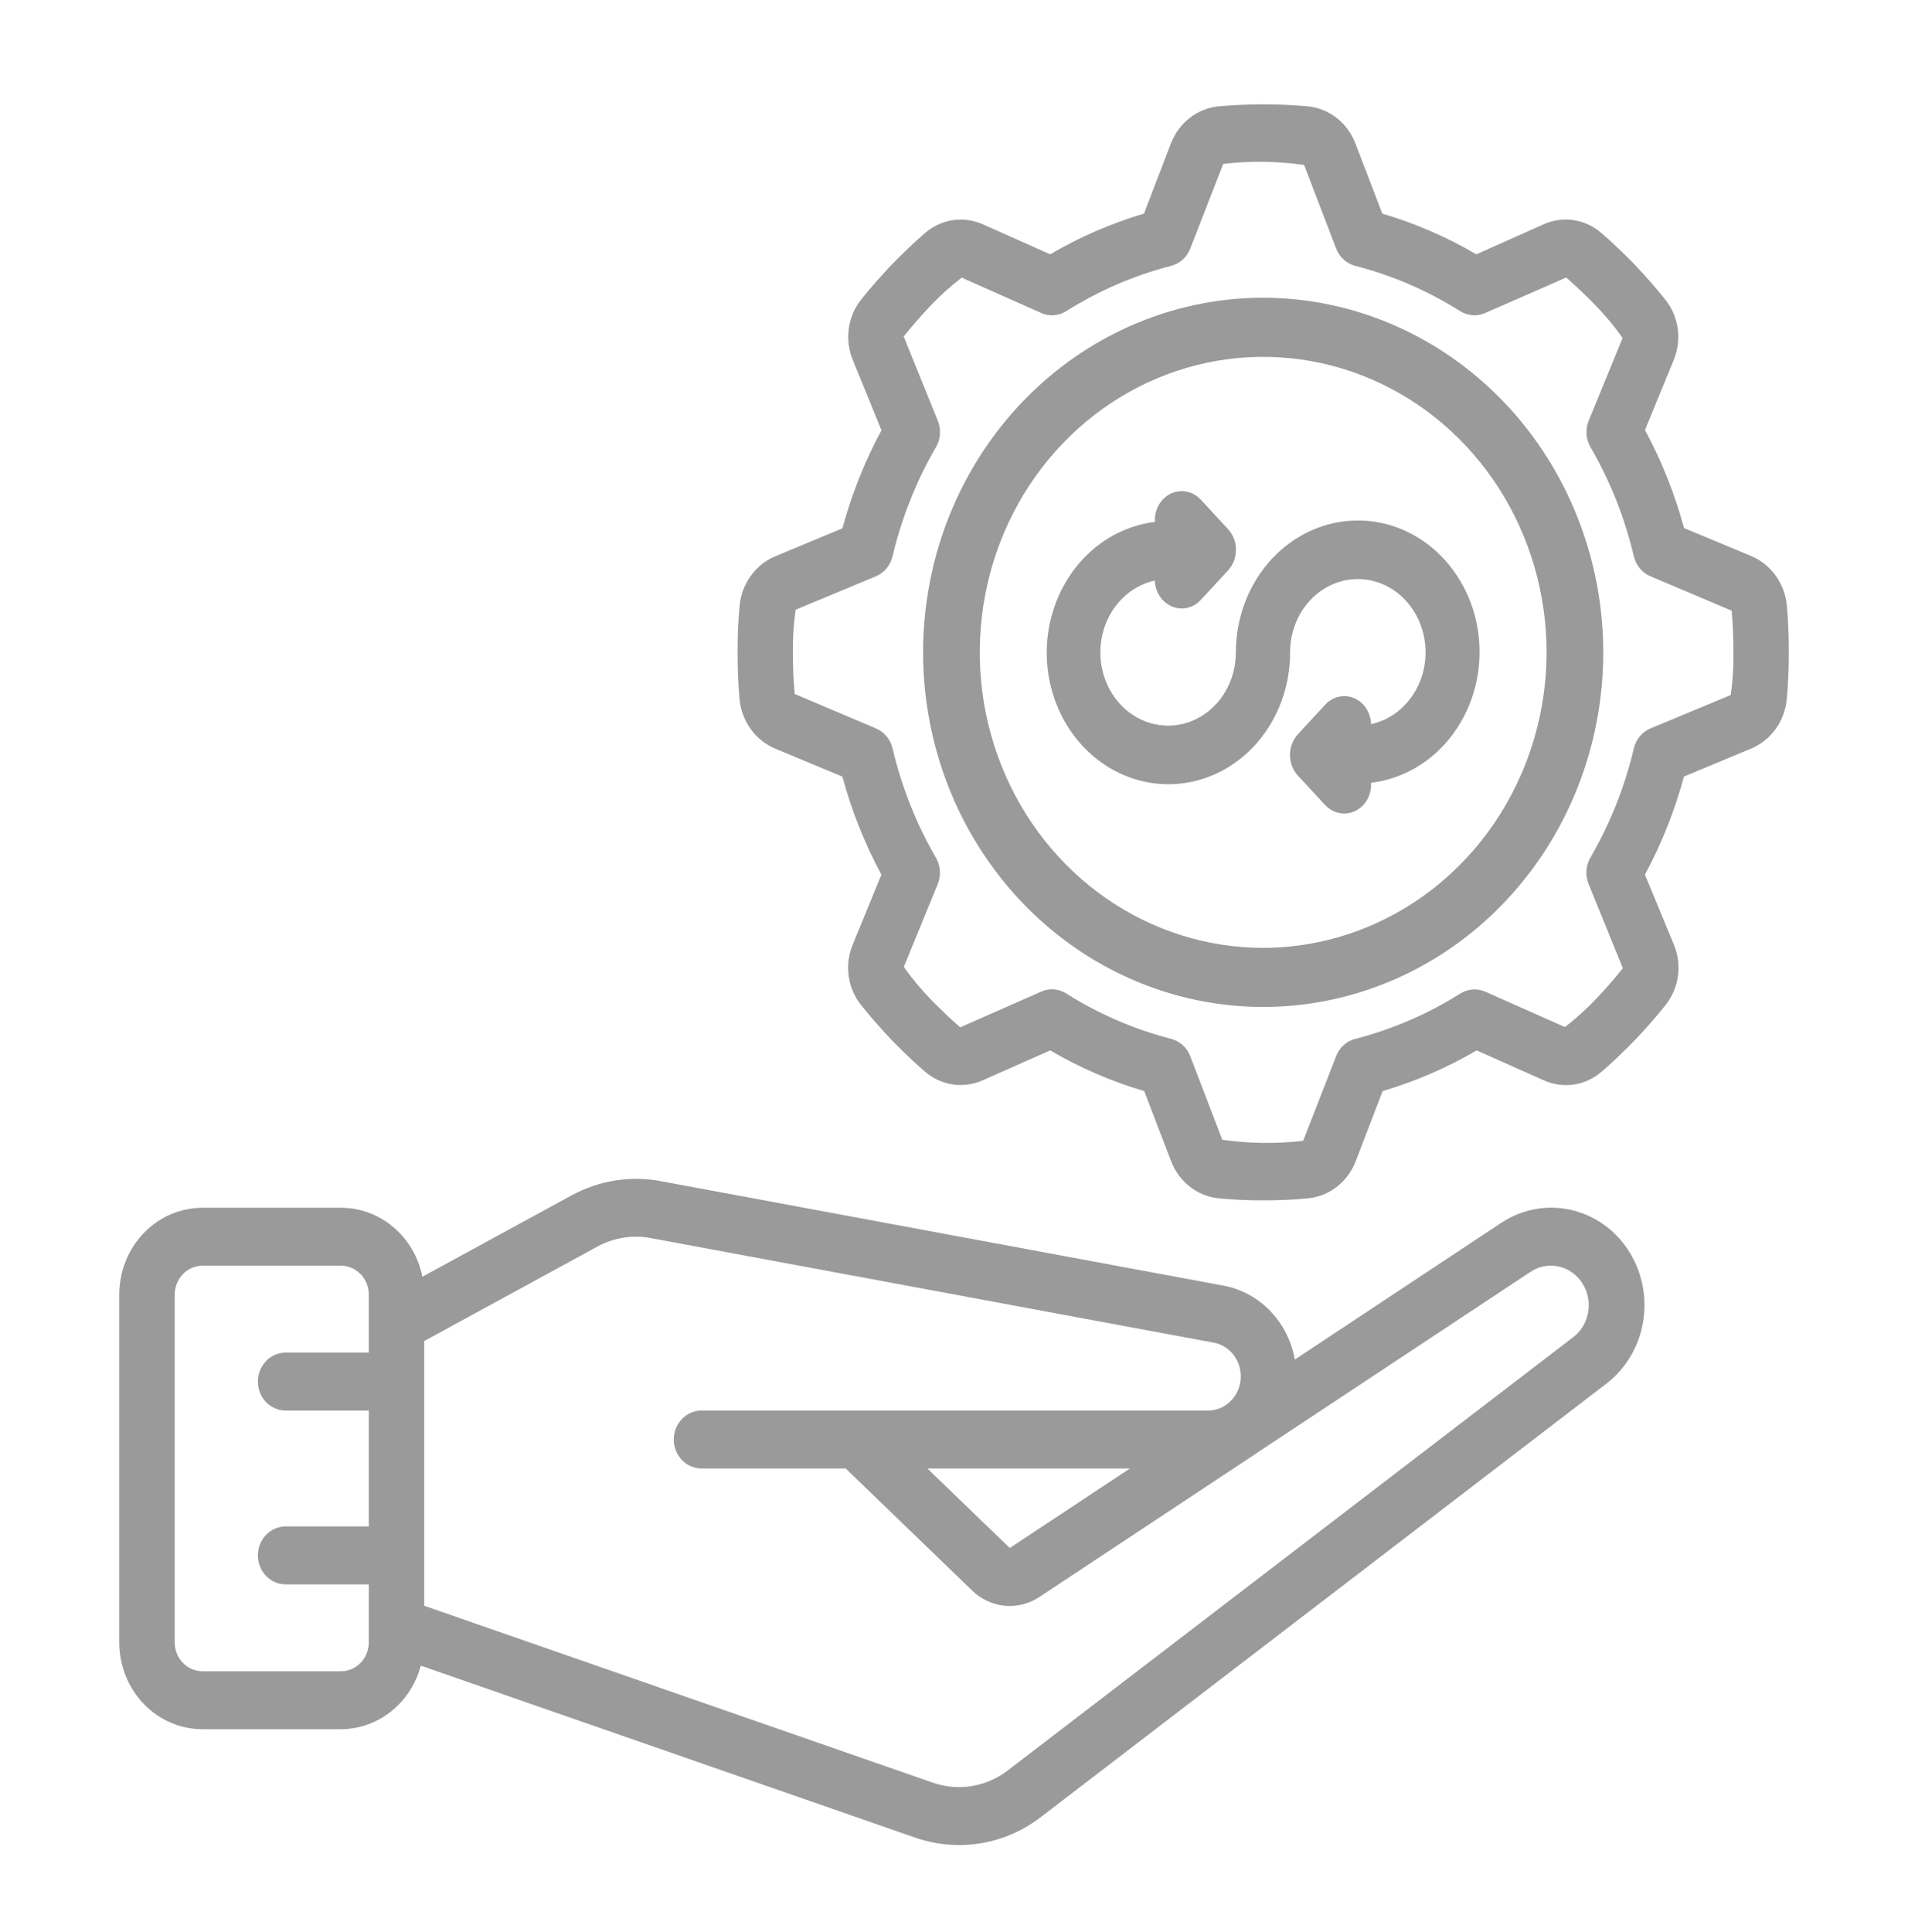
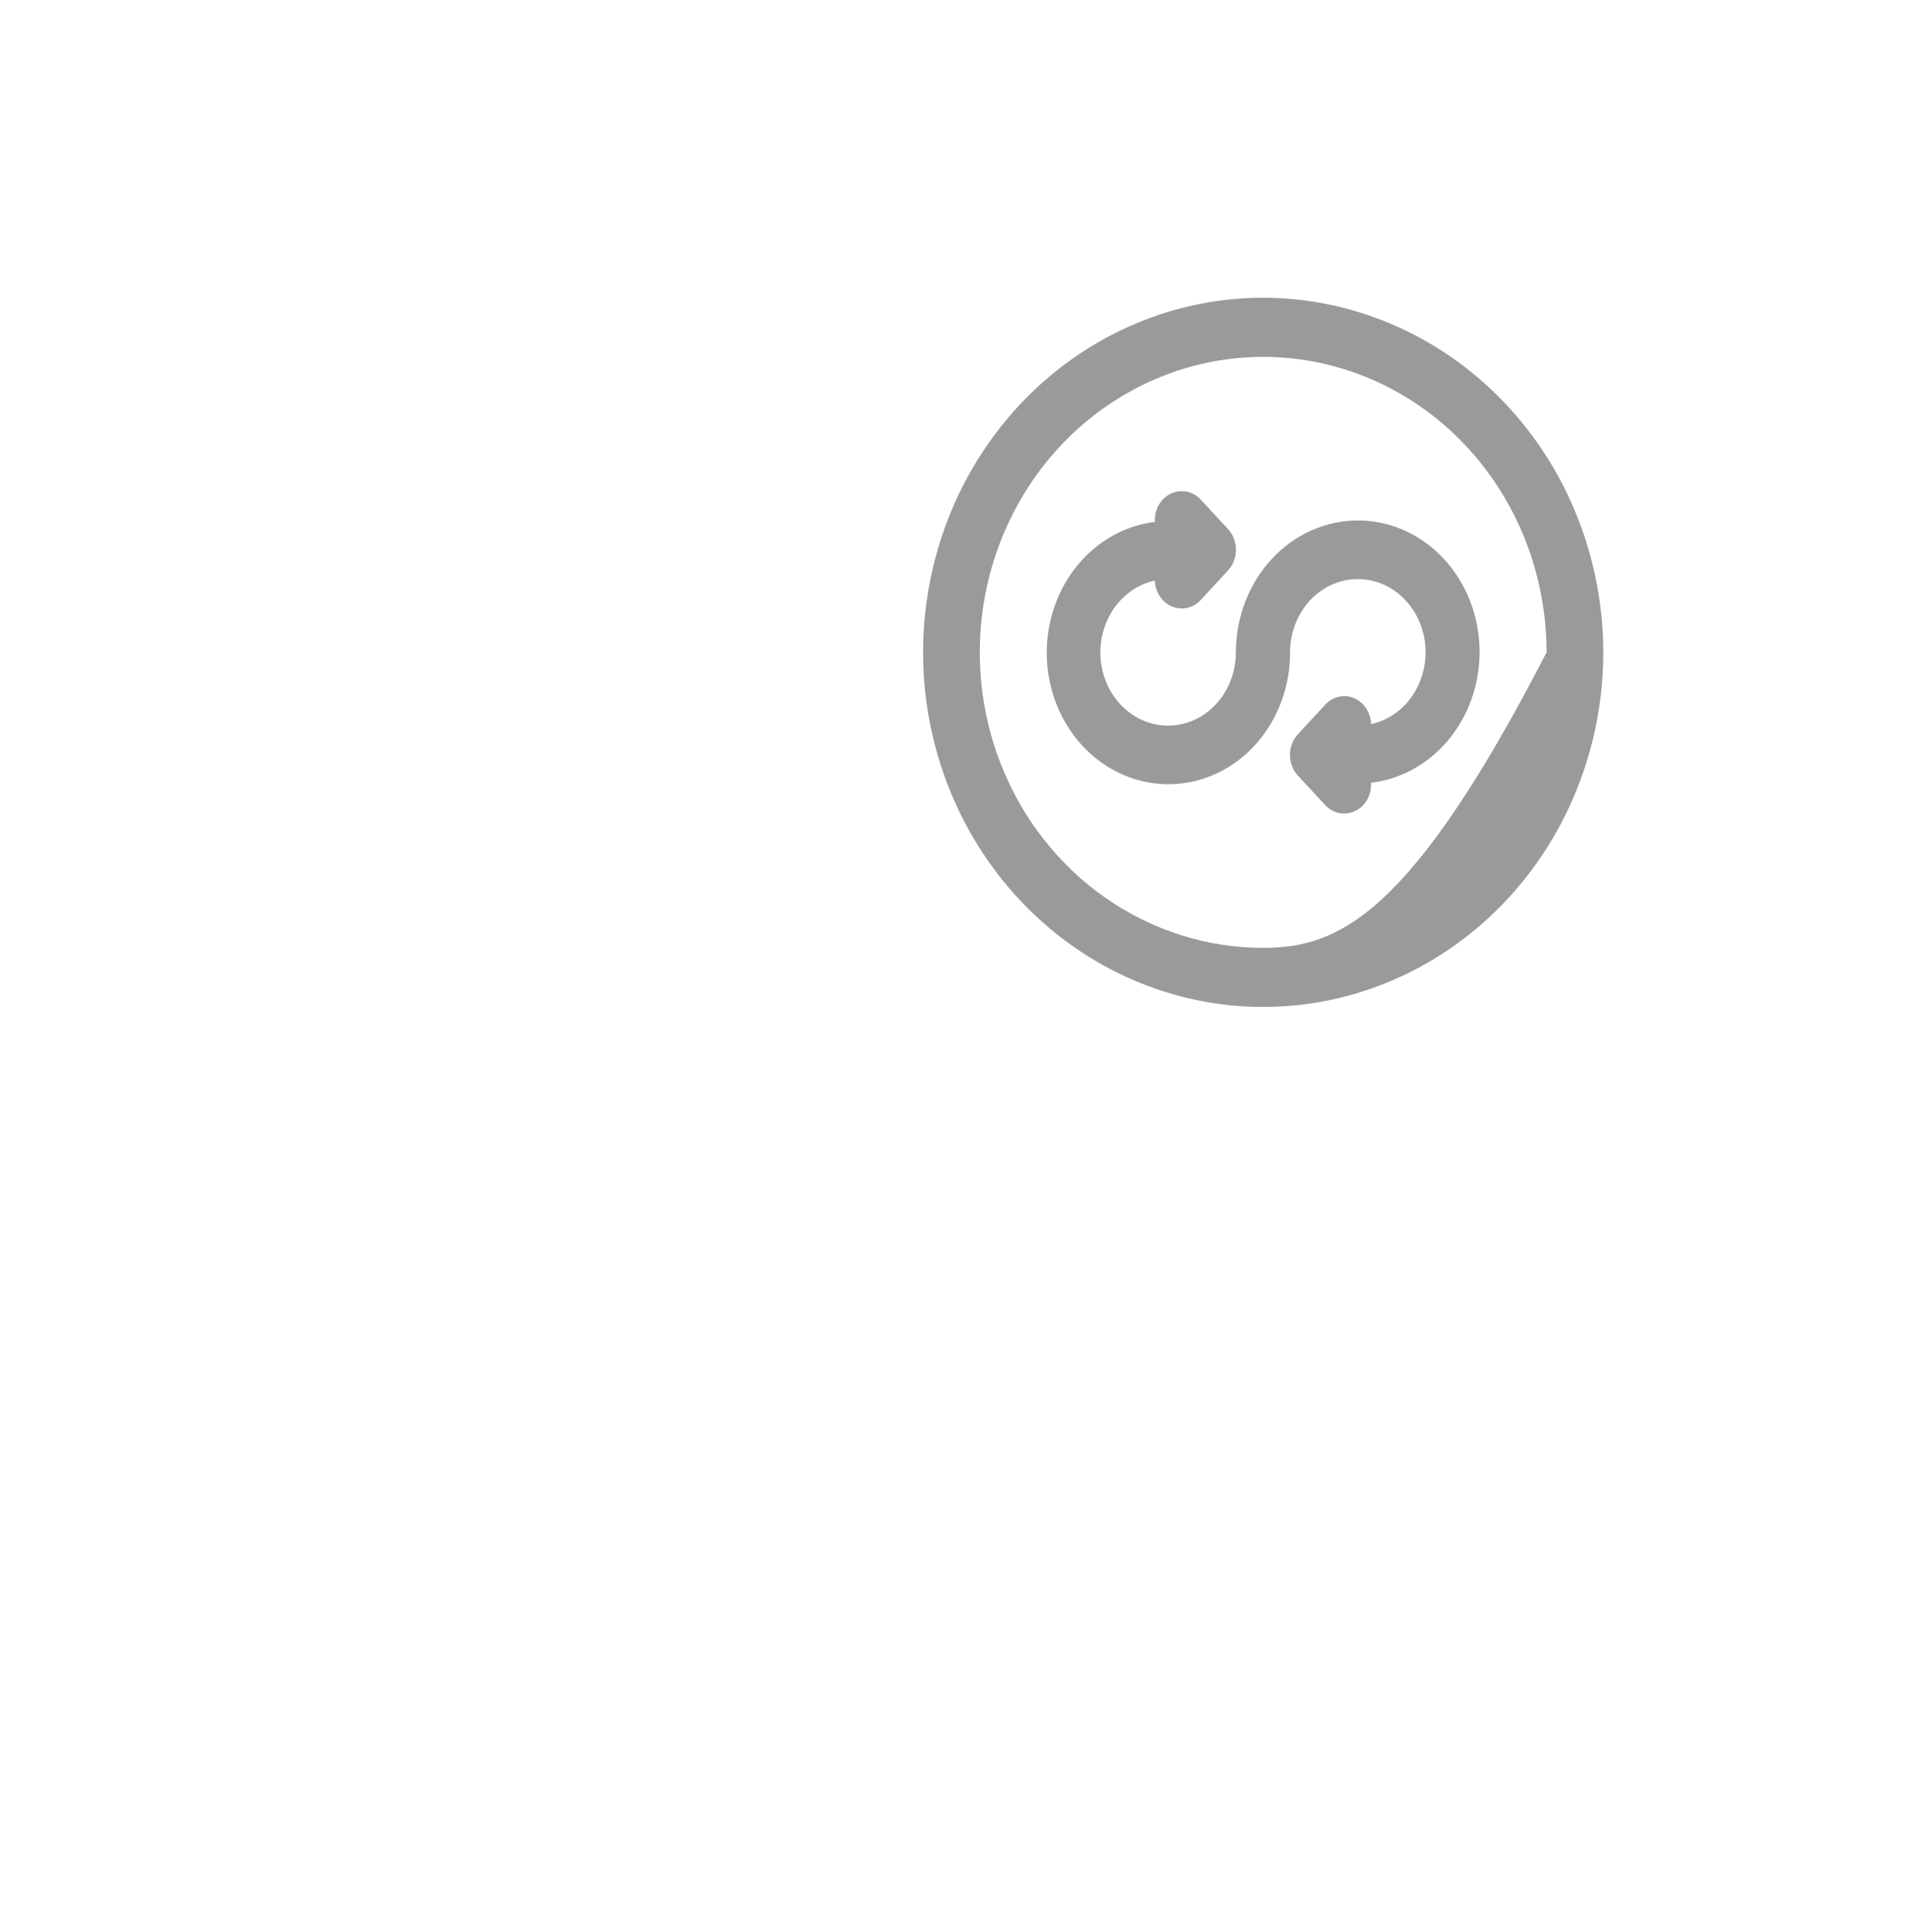
<svg xmlns="http://www.w3.org/2000/svg" width="80" height="81" viewBox="0 0 80 81" fill="none">
-   <path d="M74.919 25.375C74.875 24.923 74.712 24.491 74.45 24.127C74.187 23.764 73.834 23.482 73.429 23.312L70.609 22.138C70.221 20.706 69.672 19.326 68.973 18.027L70.166 15.118C70.344 14.701 70.406 14.241 70.346 13.79C70.286 13.338 70.105 12.914 69.825 12.564C69.469 12.113 69.065 11.652 68.54 11.092C68.02 10.563 67.578 10.142 67.159 9.783C66.824 9.486 66.415 9.294 65.98 9.229C65.544 9.164 65.1 9.228 64.698 9.414L61.901 10.661C60.656 9.932 59.332 9.36 57.958 8.956L56.83 6.012C56.669 5.593 56.401 5.226 56.056 4.953C55.711 4.68 55.3 4.51 54.869 4.461C53.606 4.345 52.336 4.345 51.072 4.461C50.638 4.507 50.224 4.677 49.875 4.95C49.526 5.224 49.256 5.592 49.094 6.015L47.967 8.954C46.596 9.36 45.276 9.933 44.033 10.661L41.233 9.415C40.834 9.23 40.392 9.165 39.959 9.228C39.526 9.29 39.119 9.479 38.783 9.771C38.351 10.142 37.909 10.563 37.372 11.111C36.864 11.652 36.46 12.113 36.115 12.549C35.832 12.9 35.649 13.326 35.588 13.78C35.526 14.234 35.589 14.697 35.767 15.115L36.958 18.037C36.259 19.335 35.71 20.715 35.322 22.148L32.499 23.323C32.096 23.492 31.745 23.772 31.483 24.133C31.221 24.494 31.059 24.922 31.013 25.372C30.954 25.967 30.926 26.622 30.926 27.348C30.926 28.073 30.954 28.729 31.009 29.32C31.054 29.773 31.216 30.204 31.479 30.568C31.742 30.931 32.095 31.213 32.5 31.383L35.32 32.557C35.708 33.99 36.257 35.37 36.955 36.668L35.763 39.578C35.585 39.994 35.522 40.454 35.582 40.905C35.643 41.357 35.823 41.782 36.104 42.131C36.46 42.582 36.864 43.043 37.389 43.603C37.909 44.133 38.351 44.553 38.769 44.913C39.106 45.207 39.515 45.397 39.95 45.462C40.385 45.526 40.829 45.461 41.231 45.275L44.033 44.035C45.279 44.763 46.602 45.335 47.977 45.74L49.104 48.683C49.266 49.103 49.534 49.469 49.88 49.742C50.227 50.014 50.637 50.184 51.069 50.232C51.649 50.291 52.272 50.32 52.974 50.32C53.675 50.32 54.298 50.291 54.865 50.233C55.3 50.187 55.714 50.017 56.063 49.744C56.411 49.47 56.682 49.102 56.844 48.679L57.971 45.74C59.345 45.335 60.669 44.763 61.914 44.035L64.708 45.278C65.108 45.463 65.549 45.529 65.982 45.466C66.415 45.403 66.823 45.215 67.158 44.922C67.591 44.551 68.033 44.13 68.57 43.582C69.078 43.041 69.481 42.58 69.826 42.143C70.109 41.793 70.292 41.366 70.354 40.913C70.415 40.459 70.353 39.996 70.174 39.578L68.971 36.665C69.67 35.366 70.219 33.986 70.606 32.553L73.43 31.378C73.832 31.209 74.184 30.93 74.445 30.569C74.707 30.208 74.87 29.779 74.916 29.329C74.972 28.725 75 28.076 75 27.344C75 26.613 74.975 25.967 74.919 25.375ZM72.567 29.136L69.203 30.536C69.032 30.608 68.879 30.72 68.758 30.865C68.637 31.01 68.551 31.183 68.507 31.369C68.124 32.986 67.508 34.533 66.681 35.957C66.587 36.121 66.531 36.306 66.518 36.498C66.505 36.689 66.536 36.88 66.608 37.056L68.043 40.591C67.687 41.041 67.3 41.472 66.923 41.875C66.516 42.303 66.079 42.698 65.614 43.056L62.283 41.575C62.114 41.501 61.93 41.468 61.747 41.482C61.564 41.495 61.386 41.553 61.229 41.651C59.86 42.513 58.374 43.153 56.822 43.551C56.643 43.597 56.477 43.687 56.338 43.813C56.2 43.939 56.091 44.098 56.023 44.276L54.639 47.824C53.512 47.956 52.373 47.941 51.249 47.779L49.906 44.276C49.837 44.098 49.729 43.939 49.59 43.813C49.451 43.687 49.285 43.597 49.106 43.551C47.556 43.151 46.072 42.51 44.706 41.648C44.525 41.534 44.317 41.474 44.106 41.475C43.95 41.474 43.795 41.507 43.651 41.572L40.261 43.067C39.83 42.696 39.415 42.292 39.029 41.899C38.618 41.476 38.239 41.02 37.896 40.535L39.317 37.062C39.389 36.886 39.42 36.695 39.407 36.504C39.395 36.312 39.339 36.127 39.244 35.963C38.418 34.536 37.803 32.988 37.422 31.369C37.377 31.183 37.291 31.01 37.17 30.865C37.049 30.72 36.897 30.608 36.726 30.536L33.322 29.094C33.27 28.571 33.246 27.999 33.246 27.348C33.236 26.749 33.275 26.151 33.362 25.559L36.726 24.159C36.897 24.088 37.049 23.975 37.17 23.83C37.291 23.685 37.377 23.512 37.422 23.326C37.805 21.709 38.42 20.163 39.247 18.738C39.342 18.574 39.398 18.389 39.411 18.198C39.423 18.007 39.392 17.815 39.32 17.639L37.891 14.104C38.247 13.655 38.635 13.223 39.012 12.82C39.419 12.392 39.856 11.997 40.321 11.639L43.653 13.12C43.822 13.195 44.005 13.228 44.188 13.215C44.372 13.201 44.55 13.143 44.707 13.044C46.073 12.183 47.556 11.543 49.106 11.144C49.285 11.098 49.451 11.008 49.59 10.882C49.729 10.756 49.837 10.597 49.906 10.419L51.289 6.871C52.417 6.739 53.556 6.754 54.68 6.916L56.023 10.419C56.091 10.597 56.2 10.756 56.338 10.882C56.477 11.008 56.643 11.098 56.822 11.144C58.373 11.543 59.856 12.183 61.223 13.044C61.38 13.143 61.558 13.201 61.741 13.215C61.925 13.228 62.108 13.195 62.277 13.12L65.668 11.634C66.099 12.007 66.513 12.409 66.899 12.802C67.311 13.226 67.689 13.682 68.033 14.167L66.612 17.64C66.54 17.816 66.509 18.008 66.521 18.199C66.534 18.39 66.59 18.575 66.685 18.739C67.51 20.164 68.125 21.71 68.507 23.326C68.551 23.512 68.637 23.685 68.758 23.83C68.879 23.975 69.032 24.088 69.203 24.159L72.606 25.602C72.655 26.124 72.679 26.69 72.679 27.348C72.69 27.946 72.653 28.544 72.567 29.136Z" fill="#9A9A9A" />
-   <path d="M52.963 12.482C50.143 12.482 47.386 13.354 45.041 14.987C42.696 16.621 40.869 18.942 39.789 21.659C38.71 24.375 38.428 27.364 38.978 30.247C39.528 33.131 40.886 35.779 42.88 37.858C44.875 39.937 47.416 41.353 50.181 41.926C52.947 42.5 55.815 42.206 58.42 41.081C61.026 39.956 63.253 38.05 64.82 35.606C66.386 33.161 67.223 30.287 67.223 27.347C67.219 23.406 65.715 19.628 63.042 16.841C60.368 14.054 56.744 12.486 52.963 12.482ZM52.963 39.735C50.613 39.735 48.316 39.008 46.362 37.647C44.407 36.286 42.885 34.351 41.985 32.088C41.086 29.824 40.85 27.333 41.309 24.93C41.767 22.527 42.899 20.32 44.561 18.588C46.223 16.855 48.34 15.676 50.645 15.198C52.95 14.72 55.339 14.965 57.511 15.903C59.682 16.84 61.538 18.428 62.843 20.465C64.149 22.502 64.846 24.897 64.846 27.347C64.843 30.631 63.59 33.78 61.362 36.102C59.134 38.425 56.114 39.731 52.963 39.735Z" fill="#9A9A9A" />
-   <path d="M62.934 51.27L54.291 56.994C54.154 56.223 53.795 55.514 53.263 54.962C52.731 54.409 52.051 54.038 51.313 53.898L27.701 49.515C26.432 49.278 25.125 49.485 23.981 50.104L17.711 53.522C17.546 52.704 17.117 51.971 16.496 51.445C15.875 50.919 15.1 50.632 14.3 50.631H8.488C7.563 50.631 6.676 51.015 6.021 51.698C5.367 52.382 5 53.308 5 54.275L5 68.848C5 69.814 5.367 70.741 6.021 71.424C6.676 72.107 7.563 72.491 8.488 72.491H14.3C15.059 72.487 15.796 72.225 16.4 71.744C17.003 71.263 17.44 70.59 17.644 69.826L38.354 77.03C38.954 77.24 39.582 77.347 40.214 77.347C41.465 77.349 42.681 76.926 43.682 76.143L67.376 57.987C68.189 57.355 68.734 56.419 68.899 55.376C69.063 54.332 68.834 53.262 68.259 52.392C67.684 51.521 66.808 50.918 65.815 50.709C64.823 50.499 63.791 50.7 62.938 51.269L62.934 51.27ZM14.3 70.062H8.488C8.179 70.062 7.884 69.934 7.666 69.706C7.448 69.479 7.325 69.17 7.325 68.848V54.275C7.325 53.953 7.448 53.644 7.666 53.416C7.884 53.188 8.179 53.06 8.488 53.06H14.3C14.608 53.06 14.904 53.188 15.122 53.416C15.34 53.644 15.463 53.953 15.463 54.275V56.703H11.975C11.667 56.703 11.371 56.831 11.153 57.059C10.935 57.287 10.813 57.596 10.813 57.918C10.813 58.24 10.935 58.549 11.153 58.777C11.371 59.004 11.667 59.132 11.975 59.132H15.463V63.99H11.975C11.667 63.99 11.371 64.118 11.153 64.346C10.935 64.573 10.813 64.882 10.813 65.204C10.813 65.526 10.935 65.835 11.153 66.063C11.371 66.291 11.667 66.419 11.975 66.419H15.463V68.848C15.463 69.17 15.34 69.479 15.122 69.706C14.904 69.934 14.608 70.062 14.3 70.062ZM65.984 56.04L42.291 74.191C41.84 74.546 41.313 74.78 40.755 74.873C40.198 74.966 39.627 74.915 39.092 74.725L17.788 67.316V56.218L25.052 52.256C25.741 51.883 26.527 51.759 27.29 51.903L50.897 56.287C51.234 56.351 51.536 56.544 51.743 56.829C51.951 57.114 52.049 57.469 52.019 57.826C51.988 58.183 51.831 58.514 51.578 58.756C51.325 58.998 50.995 59.132 50.652 59.132H29.413C29.105 59.132 28.809 59.26 28.591 59.488C28.373 59.716 28.25 60.025 28.25 60.347C28.25 60.669 28.373 60.978 28.591 61.205C28.809 61.433 29.105 61.561 29.413 61.561H35.458L40.754 66.67C41.128 67.038 41.61 67.265 42.122 67.315C42.634 67.365 43.147 67.236 43.581 66.947L52.438 61.086C52.497 61.05 52.554 61.01 52.62 60.965L52.726 60.891L64.18 53.313C64.419 53.155 64.695 53.068 64.979 53.059C65.262 53.051 65.542 53.121 65.791 53.264C66.039 53.407 66.246 53.616 66.391 53.871C66.536 54.125 66.613 54.416 66.614 54.712C66.615 54.969 66.558 55.223 66.449 55.454C66.339 55.684 66.18 55.885 65.984 56.04ZM47.376 61.561L42.339 64.895L38.883 61.561H47.376Z" fill="#9A9A9A" />
+   <path d="M52.963 12.482C50.143 12.482 47.386 13.354 45.041 14.987C42.696 16.621 40.869 18.942 39.789 21.659C38.71 24.375 38.428 27.364 38.978 30.247C39.528 33.131 40.886 35.779 42.88 37.858C44.875 39.937 47.416 41.353 50.181 41.926C52.947 42.5 55.815 42.206 58.42 41.081C61.026 39.956 63.253 38.05 64.82 35.606C66.386 33.161 67.223 30.287 67.223 27.347C67.219 23.406 65.715 19.628 63.042 16.841C60.368 14.054 56.744 12.486 52.963 12.482ZM52.963 39.735C50.613 39.735 48.316 39.008 46.362 37.647C44.407 36.286 42.885 34.351 41.985 32.088C41.086 29.824 40.85 27.333 41.309 24.93C41.767 22.527 42.899 20.32 44.561 18.588C46.223 16.855 48.34 15.676 50.645 15.198C52.95 14.72 55.339 14.965 57.511 15.903C59.682 16.84 61.538 18.428 62.843 20.465C64.149 22.502 64.846 24.897 64.846 27.347C59.134 38.425 56.114 39.731 52.963 39.735Z" fill="#9A9A9A" />
  <path d="M56.931 21.819C55.576 21.82 54.276 22.403 53.317 23.44C52.359 24.476 51.819 25.881 51.818 27.347C51.818 27.929 51.666 28.499 51.378 28.991C51.091 29.482 50.68 29.876 50.194 30.125C49.707 30.374 49.166 30.469 48.631 30.398C48.097 30.327 47.593 30.094 47.177 29.725C46.76 29.356 46.45 28.867 46.28 28.315C46.111 27.763 46.09 27.17 46.221 26.605C46.351 26.041 46.627 25.528 47.016 25.127C47.406 24.725 47.893 24.451 48.42 24.337C48.429 24.575 48.502 24.805 48.63 24.998C48.758 25.192 48.936 25.341 49.141 25.427C49.346 25.512 49.57 25.532 49.786 25.481C50.001 25.431 50.198 25.314 50.352 25.144L51.488 23.916C51.702 23.686 51.821 23.373 51.821 23.047C51.821 22.721 51.702 22.409 51.488 22.179L50.352 20.95C50.139 20.72 49.85 20.59 49.549 20.59C49.247 20.59 48.958 20.72 48.745 20.95C48.634 21.072 48.548 21.218 48.492 21.378C48.437 21.538 48.414 21.709 48.424 21.88C47.444 21.998 46.518 22.421 45.756 23.096C44.994 23.771 44.429 24.671 44.13 25.686C43.83 26.701 43.809 27.788 44.069 28.815C44.329 29.843 44.858 30.767 45.593 31.476C46.329 32.185 47.238 32.649 48.212 32.812C49.186 32.974 50.182 32.828 51.081 32.392C51.979 31.955 52.742 31.246 53.276 30.351C53.81 29.456 54.093 28.413 54.091 27.347C54.09 26.765 54.243 26.196 54.53 25.704C54.818 25.212 55.229 24.819 55.715 24.57C56.201 24.321 56.743 24.226 57.277 24.297C57.811 24.368 58.316 24.601 58.732 24.97C59.148 25.338 59.459 25.827 59.628 26.38C59.797 26.932 59.818 27.525 59.688 28.089C59.557 28.654 59.282 29.166 58.892 29.568C58.503 29.97 58.016 30.243 57.488 30.357C57.481 30.119 57.408 29.888 57.28 29.694C57.153 29.5 56.975 29.35 56.769 29.264C56.563 29.178 56.339 29.16 56.123 29.21C55.907 29.261 55.711 29.379 55.557 29.55L54.42 30.779C54.207 31.009 54.087 31.322 54.087 31.647C54.087 31.973 54.207 32.286 54.42 32.516L55.557 33.745C55.77 33.975 56.059 34.104 56.36 34.104C56.661 34.104 56.95 33.975 57.163 33.745C57.275 33.623 57.361 33.477 57.416 33.317C57.472 33.156 57.495 32.985 57.485 32.815C58.783 32.663 59.978 31.978 60.824 30.902C61.669 29.826 62.1 28.441 62.029 27.031C61.958 25.621 61.389 24.295 60.44 23.325C59.491 22.355 58.234 21.816 56.928 21.819H56.931Z" fill="#9A9A9A" />
</svg>